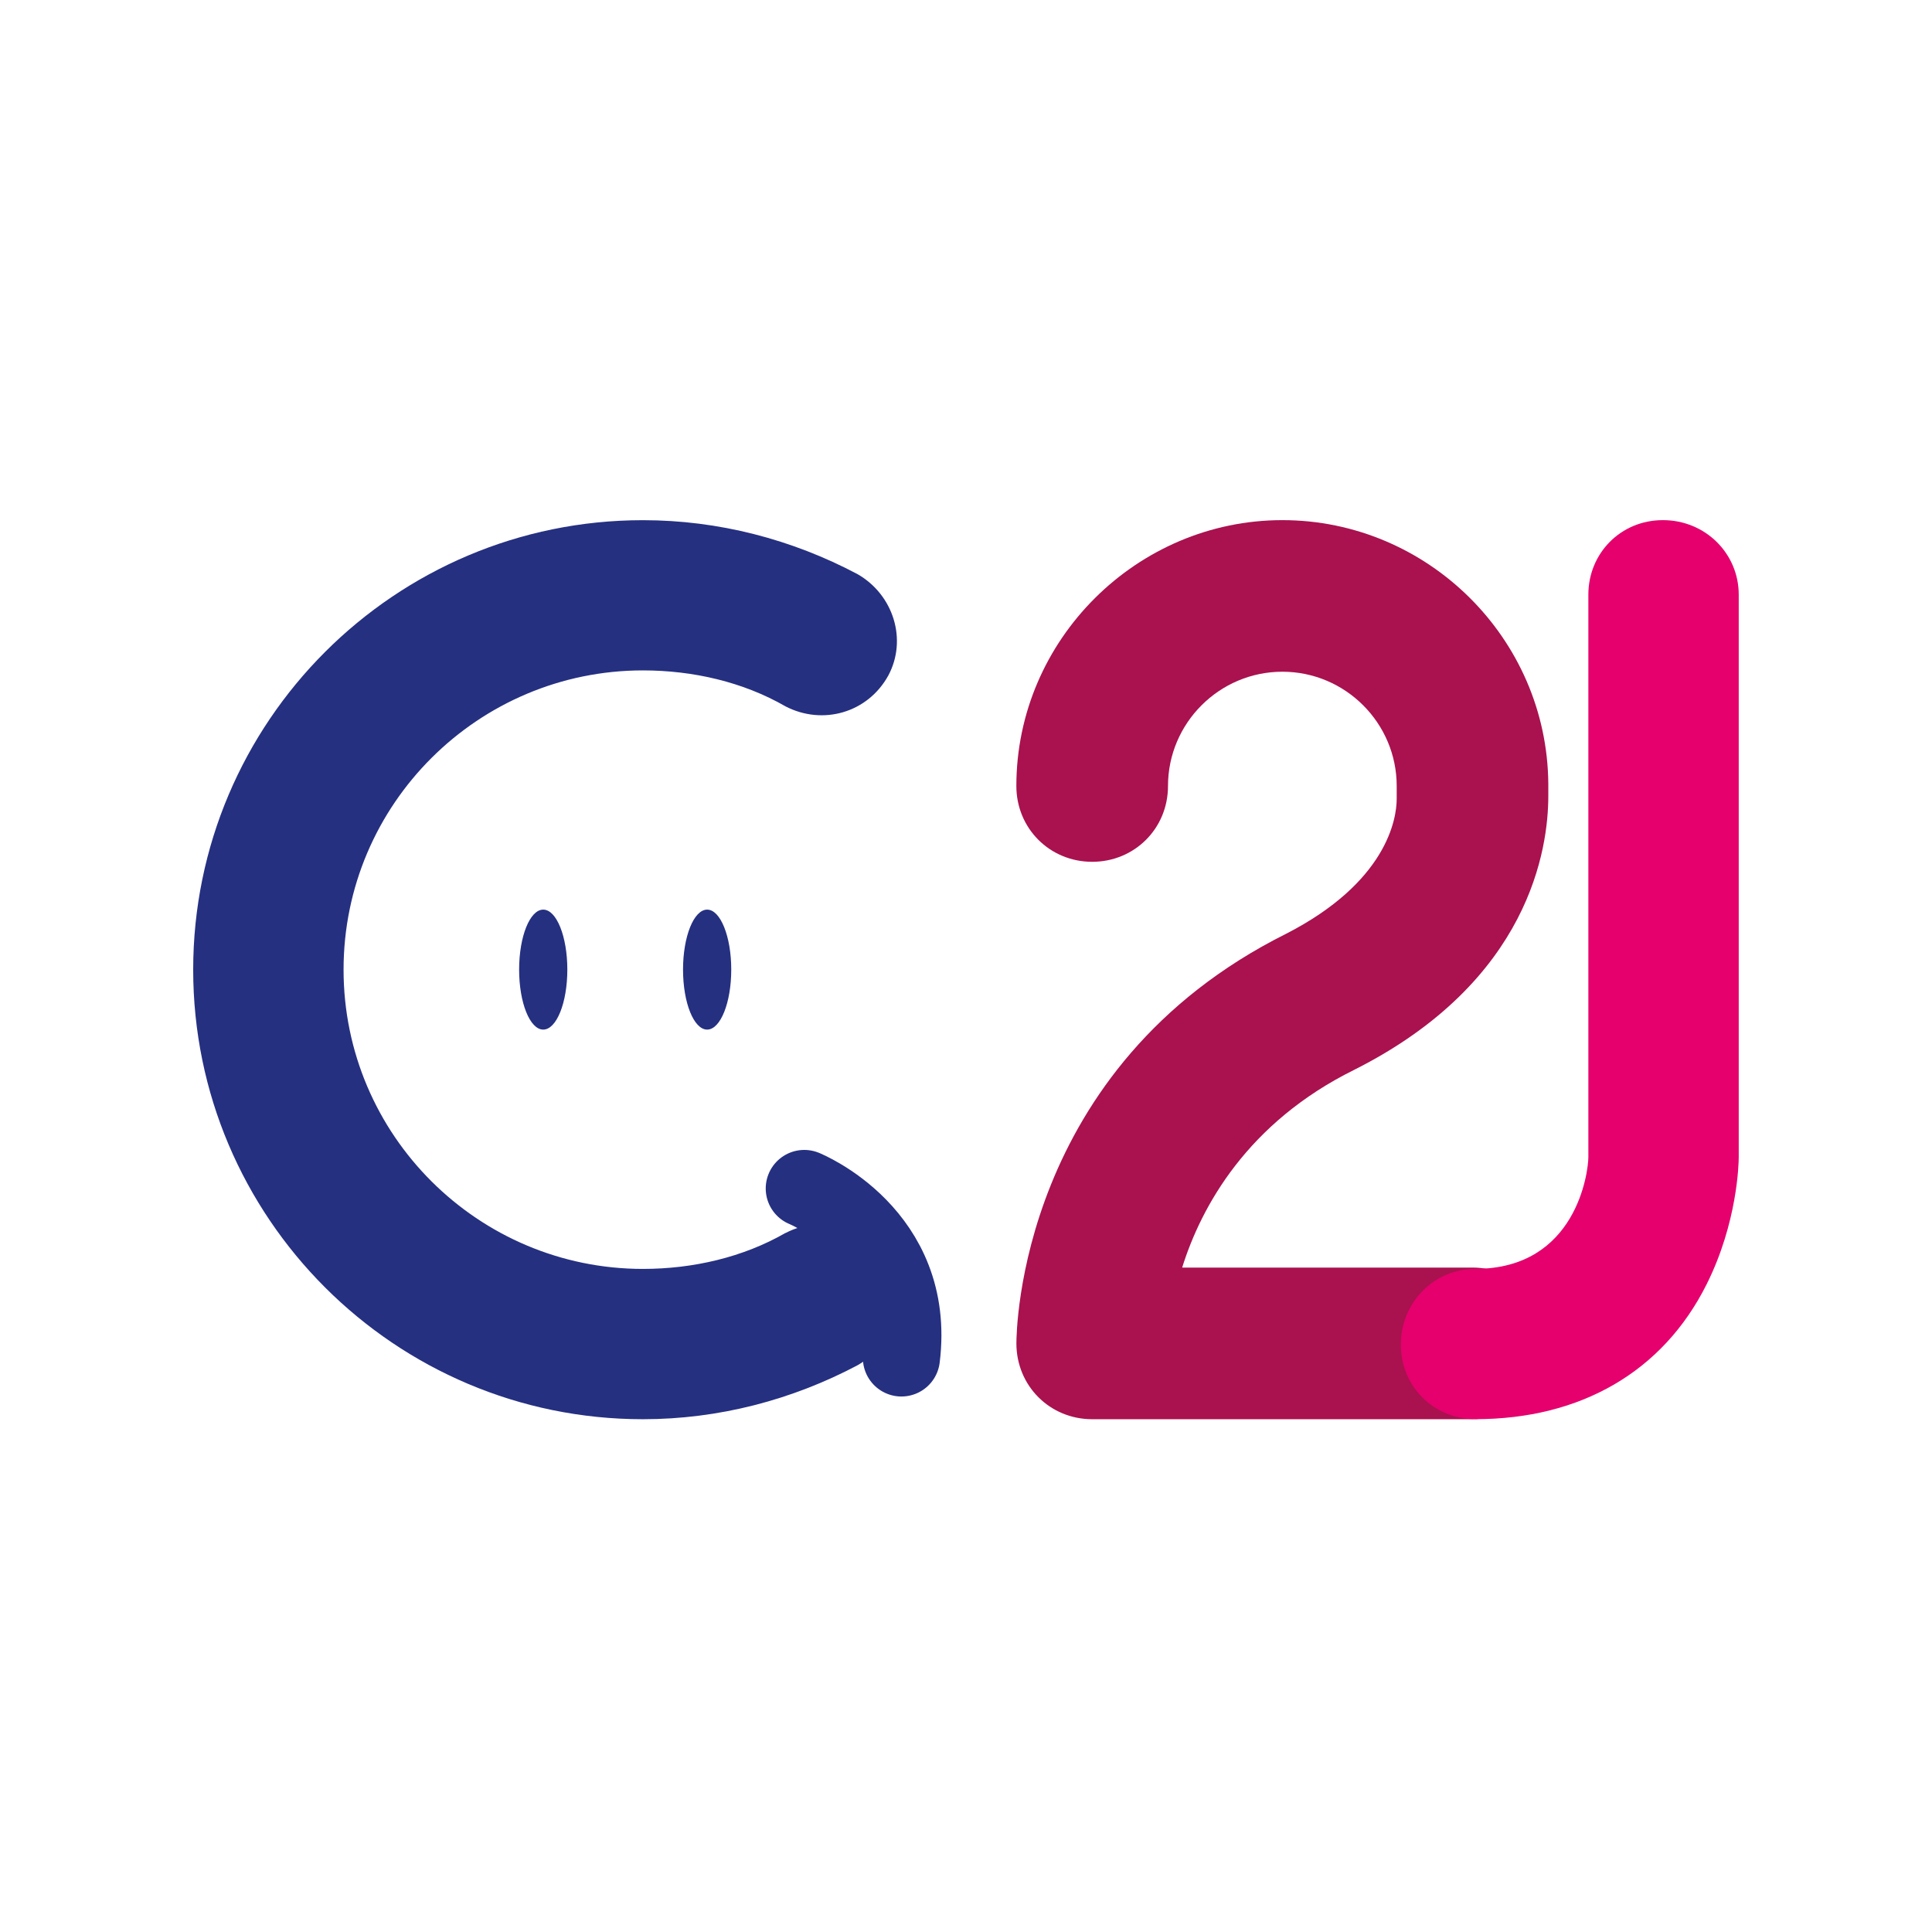
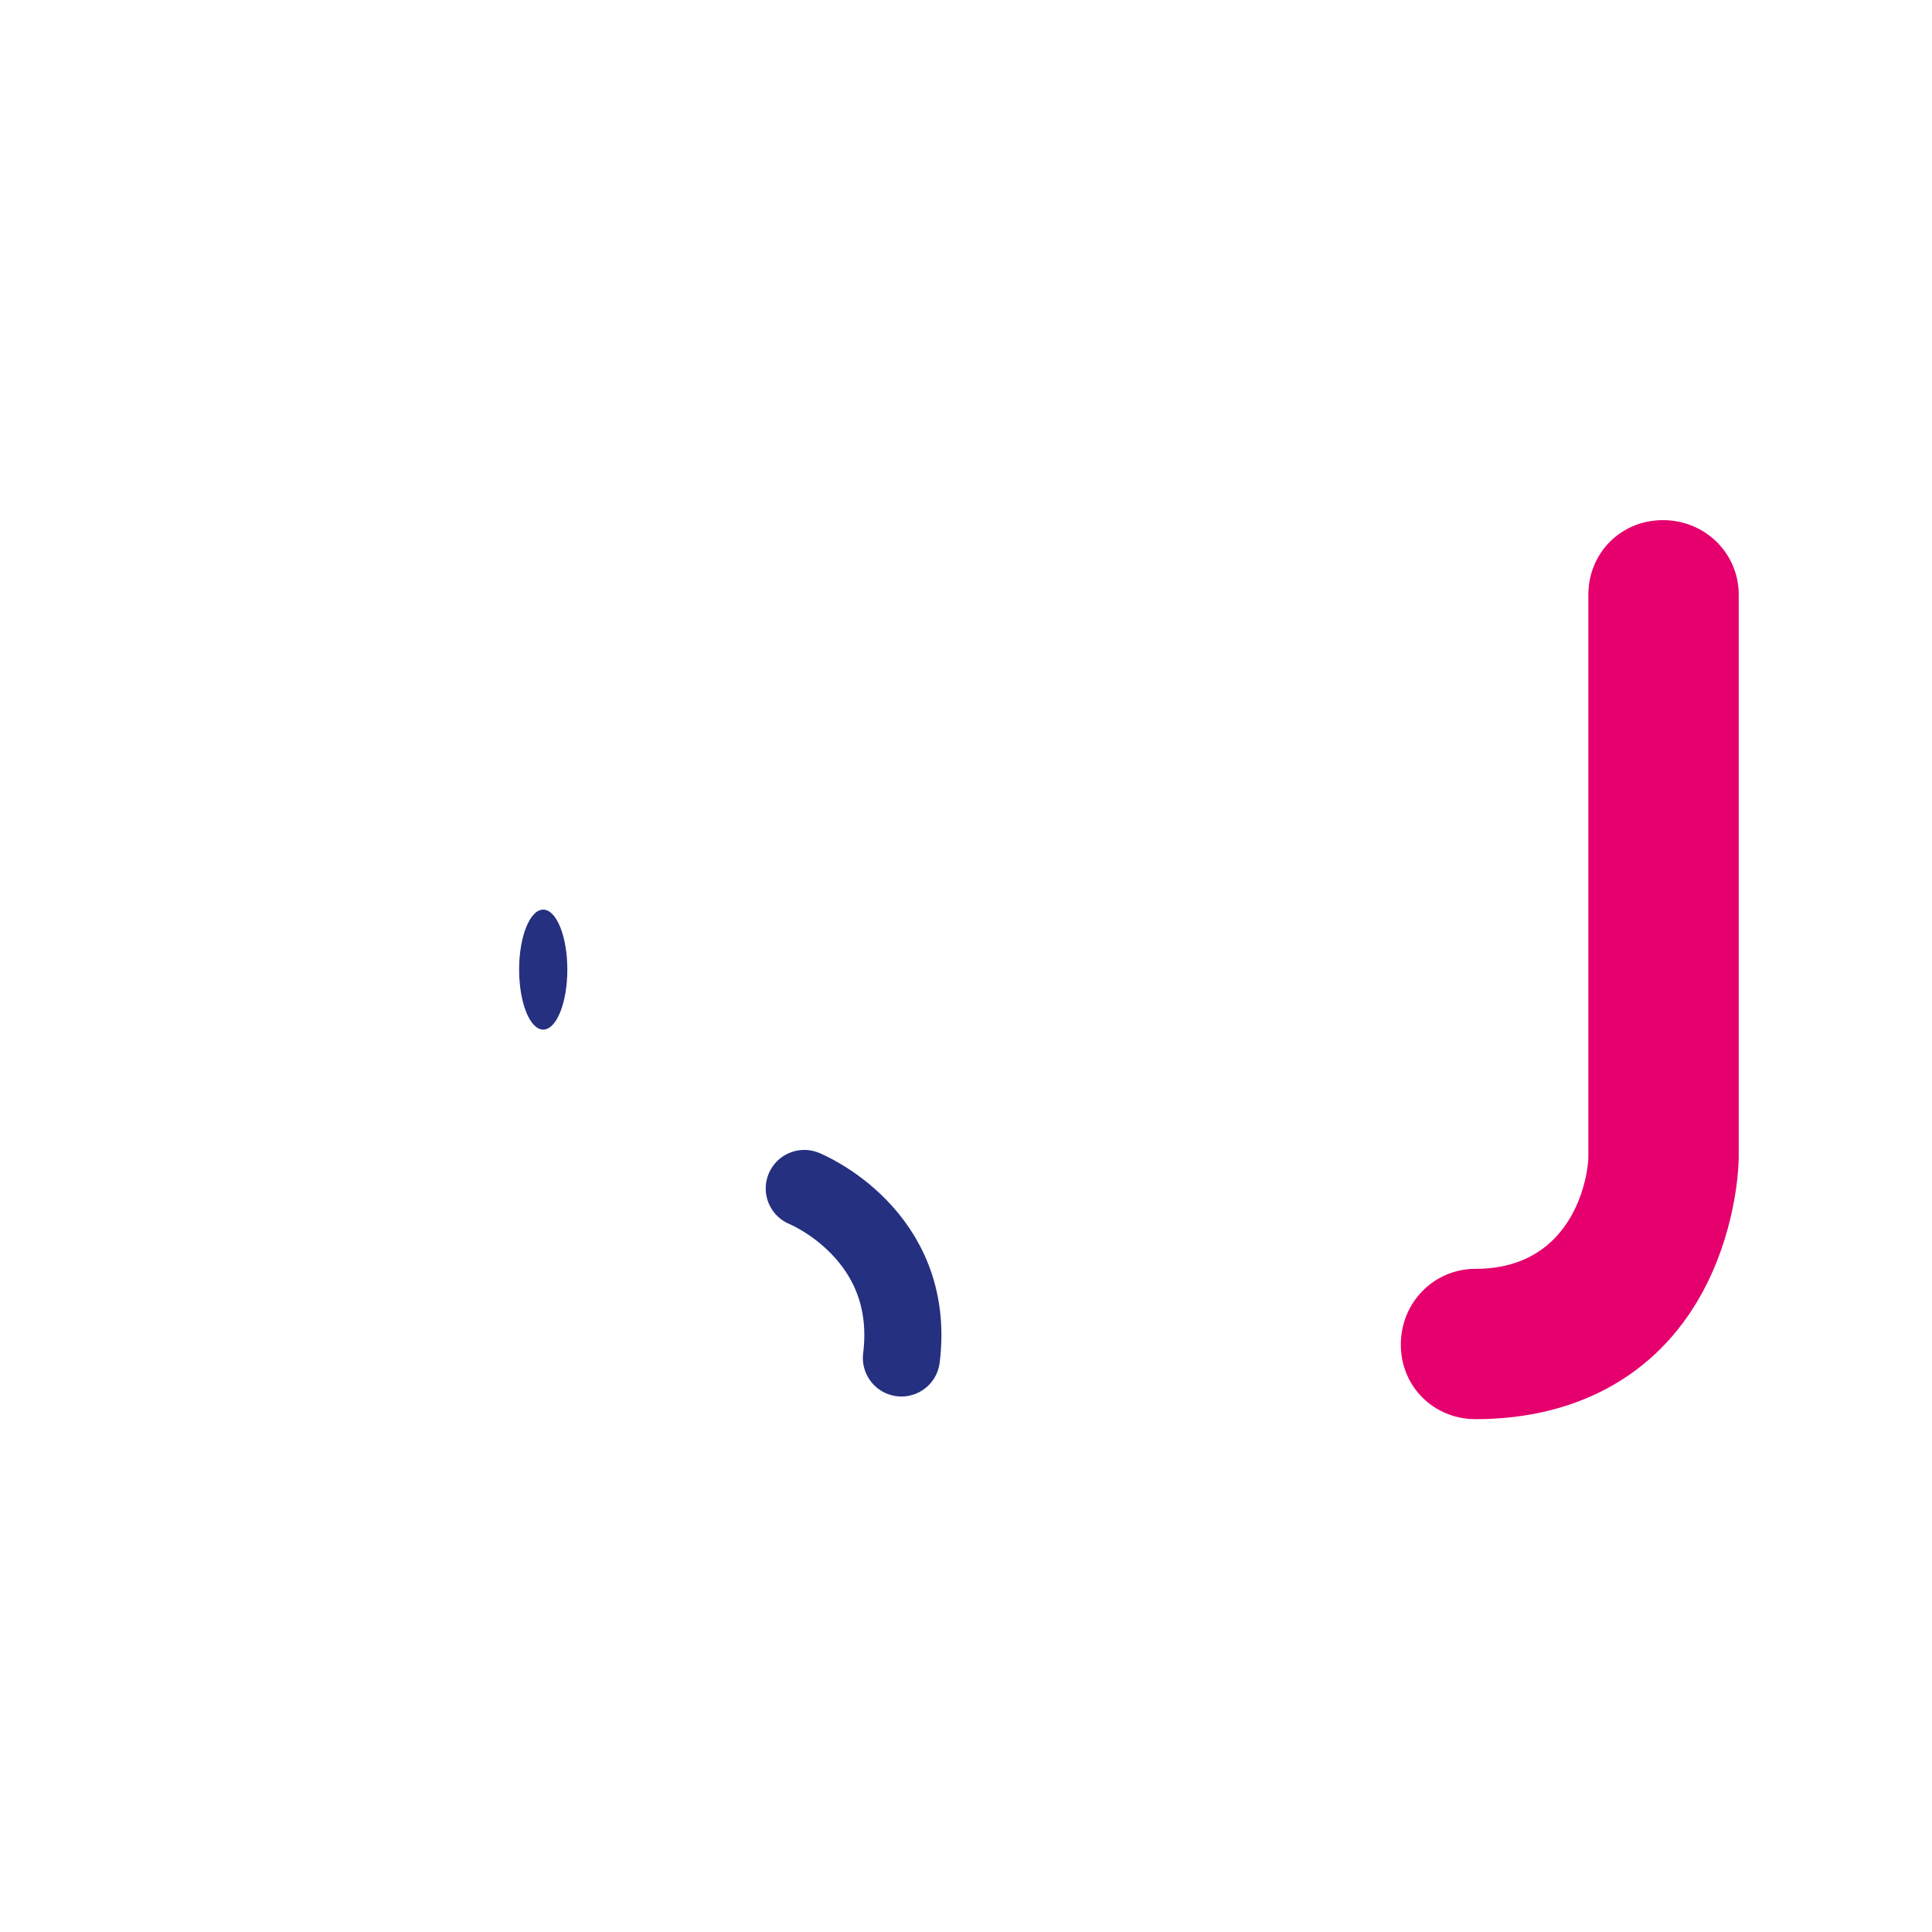
<svg xmlns="http://www.w3.org/2000/svg" version="1.1" width="1000" height="1000">
  <style>
    #light-icon {
      display: inline;
    }
    #dark-icon {
      display: none;
    }

    @media (prefers-color-scheme: dark) {
      #light-icon {
        display: none;
      }
      #dark-icon {
        display: inline;
      }
    }
  </style>
  <g id="light-icon">
    <svg version="1.1" width="1000" height="1000">
      <g>
        <g transform="matrix(3.846,0,0,3.846,0,0)">
          <svg version="1.1" width="260px" height="260px">
            <svg width="260px" height="260px" viewBox="0 0 260 260" version="1.1">
              <title>Artboard</title>
              <g id="Artboard" stroke="none" stroke-width="1" fill="none" fill-rule="evenodd">
                <g id="Group" transform="translate(26, 70)">
-                   <path d="M79.716,95.928 C74.012,99.21 67.268,100.771 60.525,100.771 C38.395,100.771 20.237,82.797 20.237,60.497 C20.237,38.197 38.395,20.223 60.525,20.223 C67.268,20.223 74.012,21.778 79.716,25.065 C84.732,27.658 90.781,25.932 93.547,20.917 C96.141,16.075 94.235,10.029 89.398,7.263 C80.577,2.593 70.723,0.006 60.518,0.006 C27.146,0.006 0,27.142 0,60.503 C0,93.864 27.146,121 60.518,121 C70.723,121 80.577,118.407 89.398,113.743 C94.242,110.978 96.141,104.931 93.547,100.089 C90.781,95.075 84.726,93.348 79.716,95.941" id="Path" fill="#253081" fill-rule="nonzero" />
-                   <path d="M172.173,120.994 C177.878,120.994 182.378,116.502 182.378,110.793 C182.378,105.084 177.884,100.592 172.173,100.592 L133.096,100.592 C135.69,92.297 141.917,81.064 156.265,73.972 C179.956,62.045 182.371,44.071 182.371,37.158 L182.371,35.432 C182.199,15.903 166.118,0 146.576,0 C127.035,0 110.782,16.075 110.782,35.782 C110.782,41.484 115.275,45.983 120.986,45.983 C126.697,45.983 131.19,41.491 131.19,35.782 C131.19,27.314 138.106,20.401 146.583,20.401 C155.06,20.401 161.969,27.314 161.969,35.782 L161.969,37.509 C161.969,40.274 160.586,48.742 147.099,55.661 C111.132,73.635 110.788,109.245 110.788,110.799 C110.788,116.502 115.281,121 120.992,121 L172.173,121 L172.173,120.994 Z" id="Path" fill="#AA114F" fill-rule="nonzero" />
                  <path d="M172.556,120.994 C186.731,120.994 197.802,114.597 203.679,102.841 C207.828,94.546 208,86.594 208,85.728 L208,10.022 C208,4.492 203.507,0 197.796,0 C192.085,0 187.763,4.492 187.763,10.022 L187.763,85.728 C187.763,87.626 186.208,100.764 172.549,100.764 C167.017,100.764 162.524,105.256 162.524,110.959 C162.524,116.661 167.017,120.987 172.549,120.987" id="Path" fill="#E5006D" fill-rule="nonzero" />
                  <path d="M82.24,89.946 C82.24,89.946 97.397,96.049 95.313,112.755" id="Path" stroke="#253081" stroke-width="10.376" stroke-linecap="round" />
                  <path d="M47.108,68.563 C48.899,68.563 50.352,64.95 50.352,60.49 C50.352,56.03 48.899,52.418 47.108,52.418 C45.317,52.418 43.864,56.03 43.864,60.49 C43.864,64.95 45.317,68.563 47.108,68.563" id="Path" fill="#253081" fill-rule="nonzero" />
-                   <path d="M69.168,68.563 C70.959,68.563 72.412,64.95 72.412,60.49 C72.412,56.03 70.959,52.418 69.168,52.418 C67.377,52.418 65.923,56.03 65.923,60.49 C65.923,64.95 67.377,68.563 69.168,68.563" id="Path" fill="#253081" fill-rule="nonzero" />
                </g>
              </g>
            </svg>
          </svg>
        </g>
      </g>
    </svg>
  </g>
  <g id="dark-icon">
    <svg version="1.1" width="1000" height="1000">
      <g clip-path="url(#SvgjsClipPath1018)">
        <rect width="1000" height="1000" fill="#ffffff" />
        <g transform="matrix(3.462,0,0,3.462,50,50)">
          <svg version="1.1" width="260px" height="260px">
            <svg width="260px" height="260px" viewBox="0 0 260 260" version="1.1">
              <title>Artboard</title>
              <g id="Artboard" stroke="none" stroke-width="1" fill="none" fill-rule="evenodd">
                <g id="Group" transform="translate(26, 70)">
                  <path d="M79.716,95.928 C74.012,99.21 67.268,100.771 60.525,100.771 C38.395,100.771 20.237,82.797 20.237,60.497 C20.237,38.197 38.395,20.223 60.525,20.223 C67.268,20.223 74.012,21.778 79.716,25.065 C84.732,27.658 90.781,25.932 93.547,20.917 C96.141,16.075 94.235,10.029 89.398,7.263 C80.577,2.593 70.723,0.006 60.518,0.006 C27.146,0.006 0,27.142 0,60.503 C0,93.864 27.146,121 60.518,121 C70.723,121 80.577,118.407 89.398,113.743 C94.242,110.978 96.141,104.931 93.547,100.089 C90.781,95.075 84.726,93.348 79.716,95.941" id="Path" fill="#253081" fill-rule="nonzero" />
                  <path d="M172.173,120.994 C177.878,120.994 182.378,116.502 182.378,110.793 C182.378,105.084 177.884,100.592 172.173,100.592 L133.096,100.592 C135.69,92.297 141.917,81.064 156.265,73.972 C179.956,62.045 182.371,44.071 182.371,37.158 L182.371,35.432 C182.199,15.903 166.118,0 146.576,0 C127.035,0 110.782,16.075 110.782,35.782 C110.782,41.484 115.275,45.983 120.986,45.983 C126.697,45.983 131.19,41.491 131.19,35.782 C131.19,27.314 138.106,20.401 146.583,20.401 C155.06,20.401 161.969,27.314 161.969,35.782 L161.969,37.509 C161.969,40.274 160.586,48.742 147.099,55.661 C111.132,73.635 110.788,109.245 110.788,110.799 C110.788,116.502 115.281,121 120.992,121 L172.173,121 L172.173,120.994 Z" id="Path" fill="#AA114F" fill-rule="nonzero" />
                  <path d="M172.556,120.994 C186.731,120.994 197.802,114.597 203.679,102.841 C207.828,94.546 208,86.594 208,85.728 L208,10.022 C208,4.492 203.507,0 197.796,0 C192.085,0 187.763,4.492 187.763,10.022 L187.763,85.728 C187.763,87.626 186.208,100.764 172.549,100.764 C167.017,100.764 162.524,105.256 162.524,110.959 C162.524,116.661 167.017,120.987 172.549,120.987" id="Path" fill="#E5006D" fill-rule="nonzero" />
                  <path d="M82.24,89.946 C82.24,89.946 97.397,96.049 95.313,112.755" id="Path" stroke="#253081" stroke-width="10.376" stroke-linecap="round" />
                  <path d="M47.108,68.563 C48.899,68.563 50.352,64.95 50.352,60.49 C50.352,56.03 48.899,52.418 47.108,52.418 C45.317,52.418 43.864,56.03 43.864,60.49 C43.864,64.95 45.317,68.563 47.108,68.563" id="Path" fill="#253081" fill-rule="nonzero" />
                  <path d="M69.168,68.563 C70.959,68.563 72.412,64.95 72.412,60.49 C72.412,56.03 70.959,52.418 69.168,52.418 C67.377,52.418 65.923,56.03 65.923,60.49 C65.923,64.95 67.377,68.563 69.168,68.563" id="Path" fill="#253081" fill-rule="nonzero" />
                </g>
              </g>
            </svg>
          </svg>
        </g>
      </g>
      <defs>
        <clipPath id="SvgjsClipPath1018">
          <rect width="1000" height="1000" x="0" y="0" rx="500" ry="500" />
        </clipPath>
      </defs>
    </svg>
  </g>
</svg>